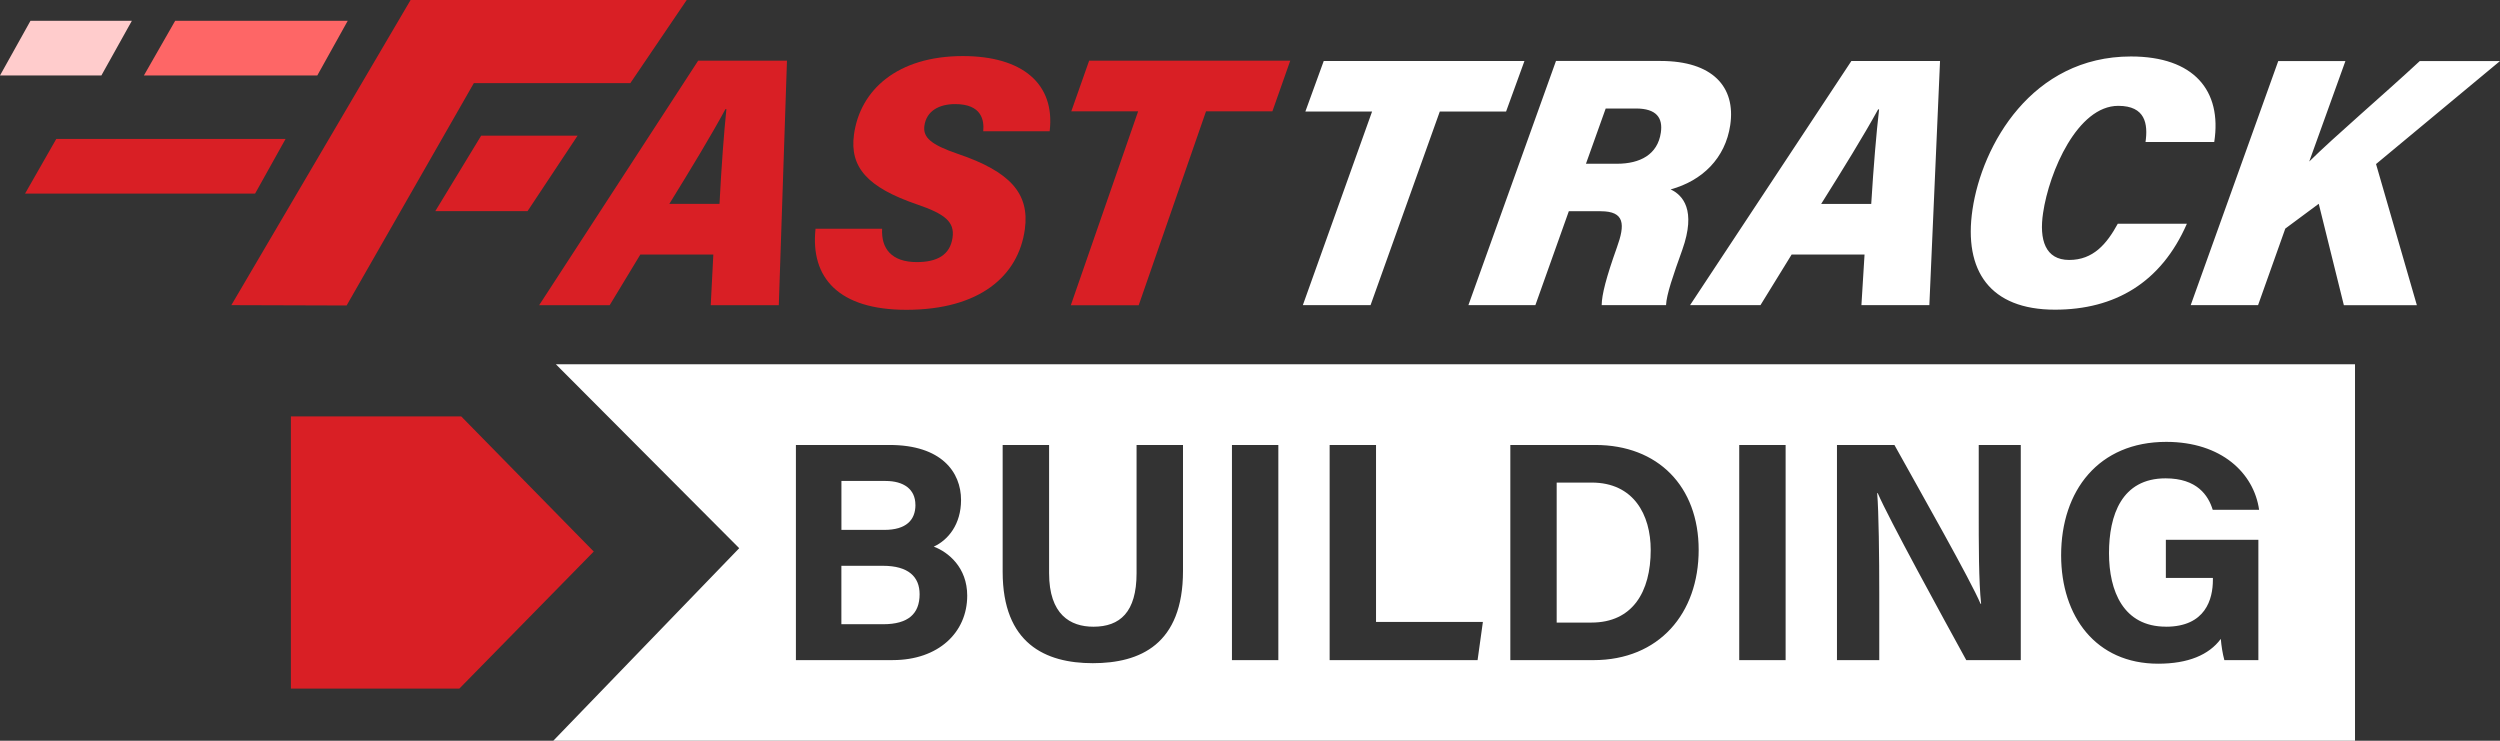
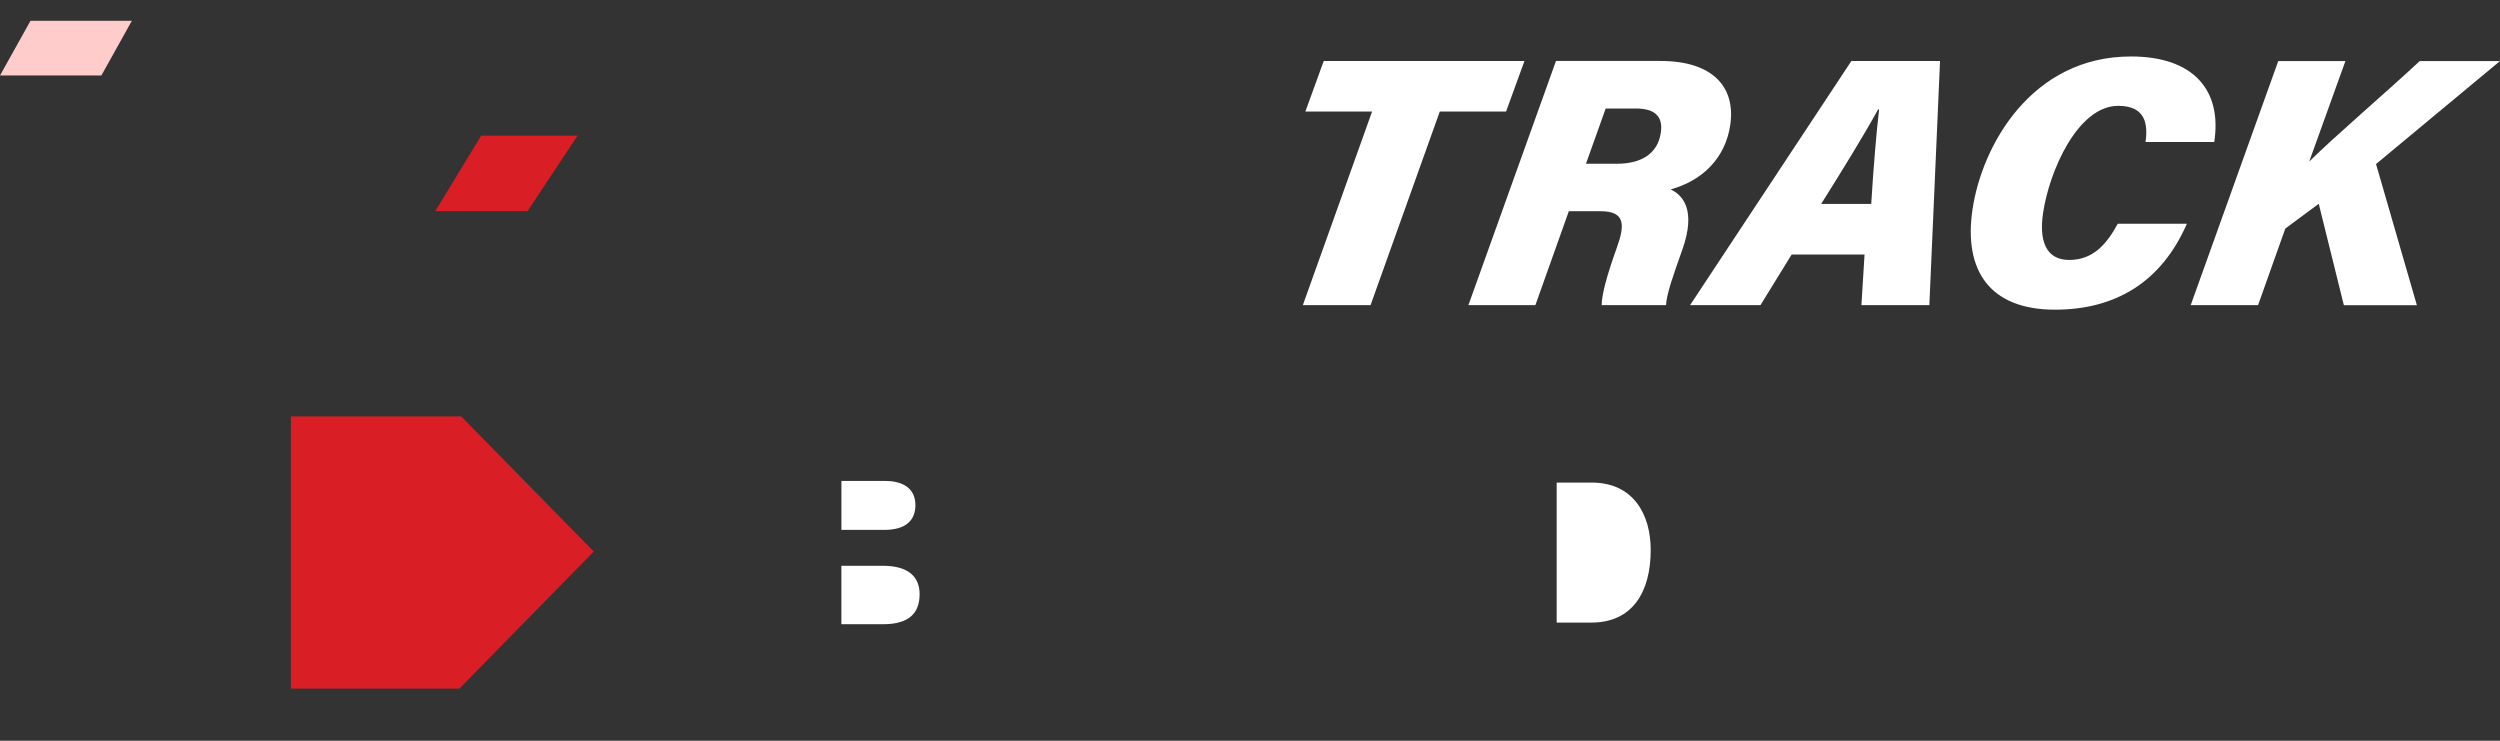
<svg xmlns="http://www.w3.org/2000/svg" width="270" height="80" viewBox="0 0 270 80" fill="none">
  <rect x="0" y="0" width="270" height="80" fill="#333333" stroke="none" />
  <g clip-path="url(#clip0_1_377)">
    <path d="M236.595 32.955H243.871L246.812 24.687L250.424 22.009L253.136 32.96H261.021L256.612 17.718L270 6.593H261.336C257.527 10.136 252.043 14.819 249.397 17.445L253.305 6.593H246.052L236.595 32.96V32.955ZM228.719 24.165C227.528 26.344 226.073 28.075 223.475 28.075C220.876 28.075 220.224 25.873 220.651 23.007C221.312 18.508 224.385 11.431 228.771 11.431C231.707 11.431 231.993 13.384 231.717 15.336H239.138C239.996 9.765 236.924 6.099 230.141 6.099C219.44 6.099 214.055 15.656 213.028 22.64C212.052 29.256 214.928 33.445 221.931 33.445C228.4 33.445 233.401 30.532 236.183 24.165H228.724H228.719ZM196.684 22.028C199.063 18.235 201.244 14.706 202.839 11.812H202.942C202.656 14.249 202.337 18.019 202.093 22.028H196.684ZM201.371 27.487L201.033 32.955H208.37L209.524 6.588H199.949L182.527 32.955H190.131L193.499 27.487H201.366H201.371ZM173.412 11.718H176.677C178.924 11.718 179.604 12.748 179.37 14.329C179.023 16.692 177.132 17.685 174.632 17.685H171.283L173.417 11.713L173.412 11.718ZM172.877 22.814C175.486 22.814 175.523 24.24 174.623 26.73C173.473 29.953 172.995 31.817 172.981 32.951H179.933C179.98 31.807 180.707 29.718 181.692 26.97C183.212 22.678 181.748 21.078 180.43 20.456C183.84 19.52 186.336 17.096 186.866 13.511C187.476 9.379 184.957 6.584 179.342 6.584H168.046L158.589 32.951H165.822L169.434 22.809H172.877V22.814ZM140.707 32.955H148.02L155.497 12.047H162.656L164.64 6.588H142.963L140.979 12.047H148.184L140.707 32.955Z" fill="white" />
    <path d="M49.814 44.974H31.416V74.367H49.612L64.126 59.567L49.814 44.974Z" fill="#D91F25" />
    <path d="M98.863 54.522C98.863 52.819 97.578 51.944 95.645 51.944H90.874V57.228H95.504C97.882 57.228 98.868 56.155 98.868 54.527L98.863 54.522Z" fill="white" />
    <path d="M95.359 61.106H90.869V67.416H95.387C98.094 67.416 99.318 66.282 99.318 64.174C99.318 62.301 98.112 61.106 95.359 61.106Z" fill="white" />
    <path d="M171.906 52.118H168.121V67.238H171.874C176.316 67.238 178.277 63.925 178.277 59.398C178.277 55.6 176.438 52.118 171.902 52.118H171.906Z" fill="white" />
-     <path d="M60.035 39.341L79.836 59.205L59.754 80H254.341V39.341H60.035ZM96.419 71.294H85.958V48.057H96.076C101.673 48.057 103.793 50.984 103.793 54C103.793 56.621 102.409 58.32 100.847 59.035C102.409 59.624 104.459 61.275 104.459 64.334C104.459 68.311 101.344 71.29 96.419 71.29V71.294ZM127.764 61.657C127.764 69.6 123.129 71.624 118.021 71.624C112.912 71.624 108.287 69.511 108.287 61.751V48.061H113.302V61.906C113.302 66.367 115.586 67.685 118.087 67.685C120.953 67.685 122.749 66.123 122.749 61.906V48.061H127.764V61.657ZM138.061 71.294H133.051V48.057H138.061V71.294ZM159.574 71.294H143.601V48.057H148.611V67.172H160.151L159.579 71.29L159.574 71.294ZM172.089 71.294H163.116V48.057H172.301C179.046 48.057 183.456 52.513 183.456 59.384C183.456 66.254 179.178 71.294 172.089 71.294ZM192.847 71.294H187.837V48.057H192.847V71.294ZM218.244 71.294H212.357C209.866 66.753 203.941 55.944 202.797 53.261H202.736C202.905 55.294 202.961 60.066 202.961 64.226V71.294H198.392V48.057H204.598C207.492 53.275 212.84 62.682 213.9 65.214H213.961C213.699 62.791 213.703 58.753 213.703 54.941V48.057H218.244V71.294ZM233.922 67.685C238.204 67.685 238.992 64.701 238.992 62.626V62.414H233.912V58.297H243.904V71.294H240.231C240.039 70.579 239.912 69.784 239.846 69.002C238.561 70.739 236.3 71.68 233.082 71.68C226.36 71.68 222.602 66.584 222.602 59.967C222.602 52.984 226.65 47.722 233.954 47.722C239.917 47.722 243.421 51.097 243.984 55.059H238.974C238.5 53.501 237.276 51.661 233.884 51.661C229.127 51.661 227.772 55.652 227.772 59.746C227.772 63.84 229.324 67.68 233.917 67.68L233.922 67.685Z" fill="white" />
    <path d="M56.977 22.8H47.013L51.967 14.649H62.381L56.977 22.8Z" fill="#D91F25" />
-     <path d="M37.556 2.245H18.919L15.541 8.151H24.023H25.786H34.268L37.556 2.245Z" fill="#FE6666" />
    <path d="M14.242 2.245H3.293L0 8.151H0.708H2.472H10.949L14.242 2.245Z" fill="#FFCCCC" />
-     <path d="M74.165 0H44.344L24.984 32.955L37.434 32.993L51.174 8.979H68.076L74.165 0Z" fill="#D91F25" />
-     <path d="M6.08 15.002L2.707 20.908H8.828H11.183H12.947H17.305H19.074H21.428H27.55L30.843 15.002H6.08Z" fill="#D91F25" />
-     <path d="M115.652 32.969H122.979L130.25 12.024H137.418L139.346 6.555H117.627L115.699 12.024H122.918L115.647 32.969H115.652ZM88.078 24.706C87.501 30.042 90.626 33.459 97.882 33.459C105.824 33.459 109.995 29.788 110.684 24.762C111.214 20.889 109.085 18.536 103.469 16.626C100.519 15.623 99.665 14.833 99.834 13.586C100.054 11.981 101.424 11.242 103.155 11.242C106.021 11.242 106.303 12.969 106.19 14.174H113.363C113.977 9.045 110.412 6.056 103.99 6.056C96.907 6.056 92.886 9.727 92.23 14.532C91.747 18.056 93.675 20.24 99.05 22.08C102.025 23.096 103.113 23.948 102.878 25.647C102.616 27.548 101.194 28.306 99.018 28.306C96.278 28.306 95.152 26.833 95.27 24.701H88.083L88.078 24.706ZM72.288 22.019C74.634 18.216 76.778 14.682 78.349 11.784H78.452C78.194 14.226 77.913 18.005 77.706 22.019H72.288ZM77.04 27.487L76.759 32.965H84.11L84.992 6.551H75.403L58.225 32.965H65.843L69.159 27.487H77.04Z" fill="#D91F25" />
  </g>
  <defs>
    <clipPath id="clip0_1_377">
      <rect width="270" height="80" fill="white" />
    </clipPath>
  </defs>
</svg>